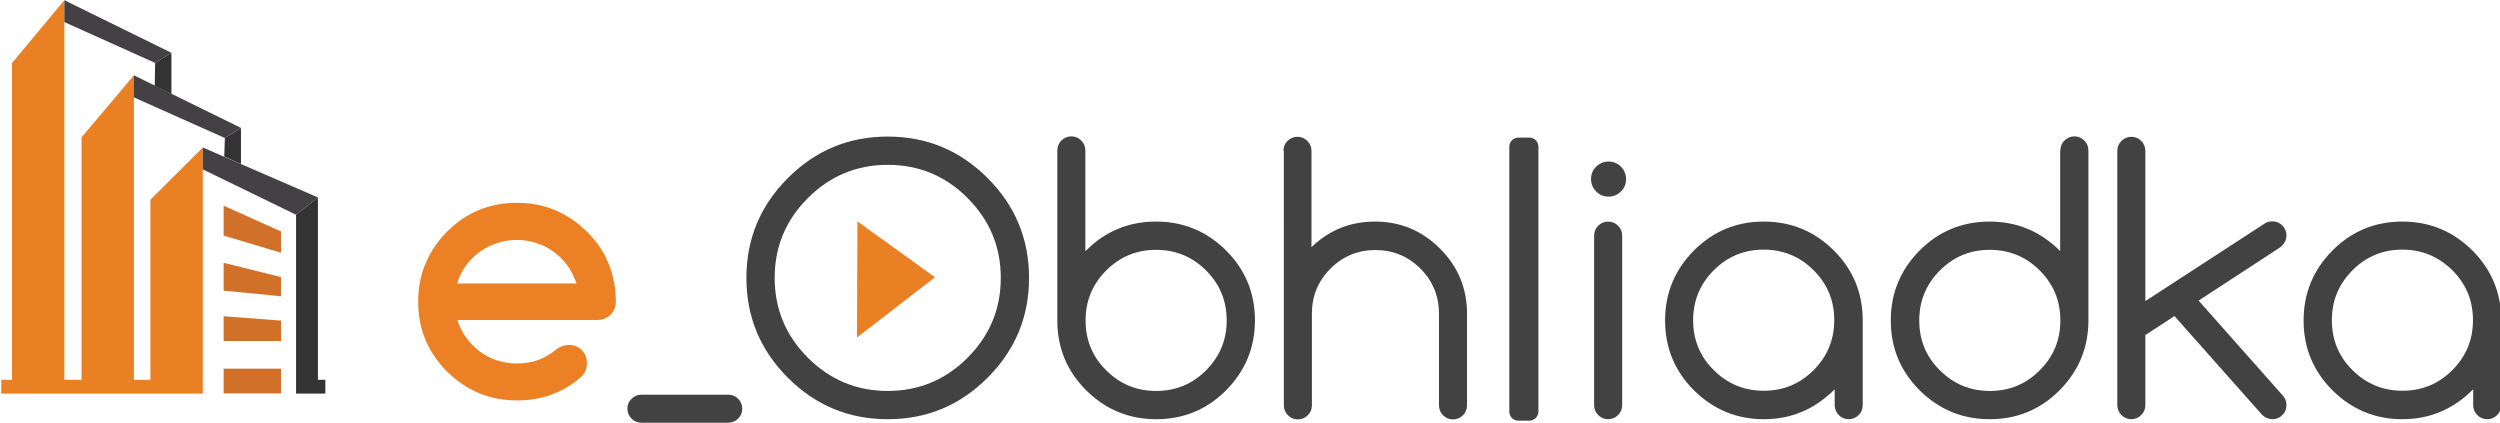
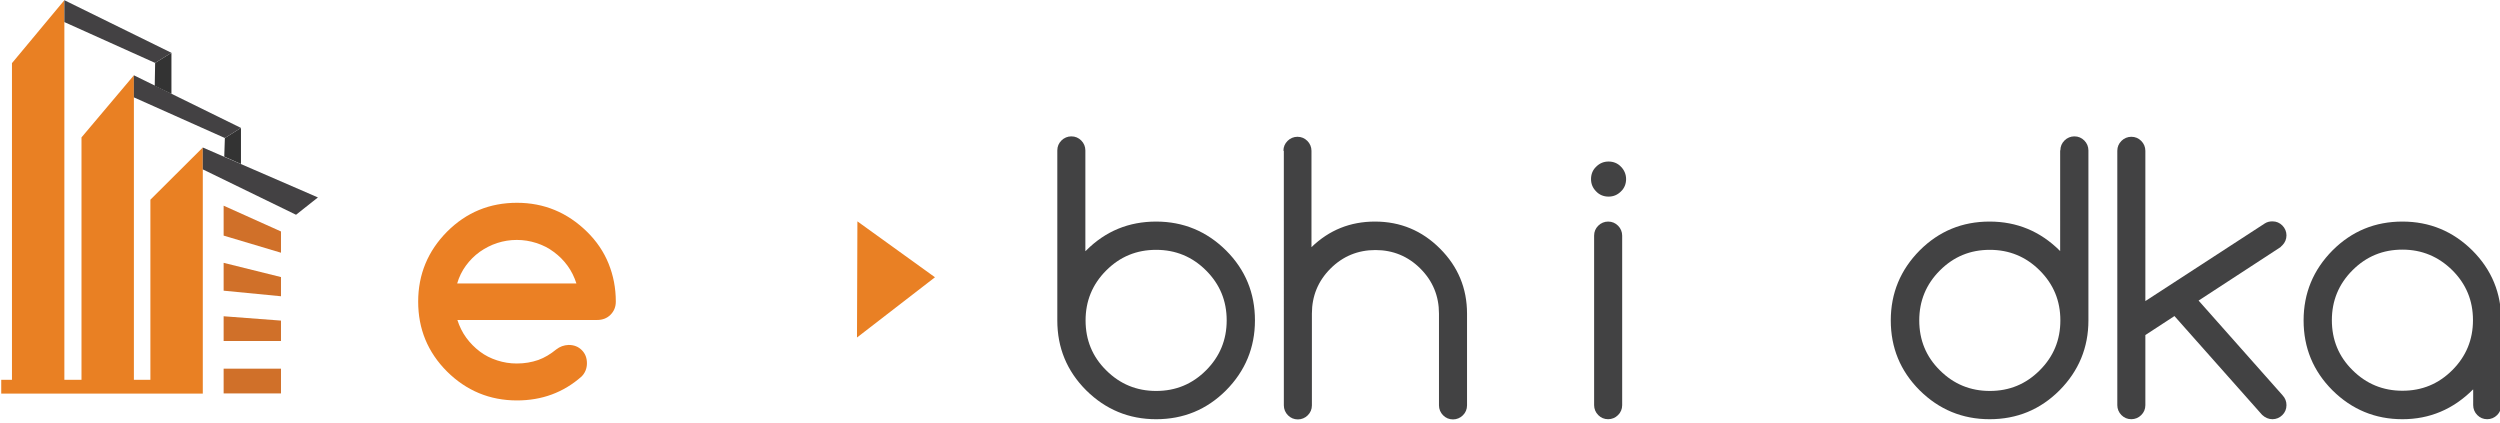
<svg xmlns="http://www.w3.org/2000/svg" version="1.1" id="Layer_1" x="0px" y="0px" viewBox="0 0 1211.8 204.8" style="enable-background:new 0 0 1211.8 204.8;" xml:space="preserve">
  <style type="text/css">
	.st0{fill:#E98023;}
	.st1{fill:#D07029;}
	.st2{fill:#333333;}
	.st3{fill:#434143;}
	.st4{fill:#EB8024;}
	.st5{fill:#424243;}
	.st6{fill:#E98024;}
</style>
  <g>
    <polygon class="st0" points="72.9,96.8 72.9,184.1 64.9,184.1 64.9,36.5 39.5,66.6 39.5,184.1 31.2,184.1 31.2,0.1 5.8,30.6    5.8,184.1 0.6,184.1 0.6,190.8 5.8,190.8 31.2,190.8 39.5,190.8 64.9,190.8 72.9,190.8 98.3,190.8 98.3,184.1 98.3,71.5  " />
    <rect x="108.4" y="178.7" class="st1" width="27.8" height="12" />
    <polygon class="st1" points="136.2,165.3 108.4,165.3 108.4,153.3 136.2,155.4  " />
    <polygon class="st1" points="136.2,143.6 108.4,140.9 108.4,127.4 136.2,134.3  " />
    <polygon class="st1" points="136.2,122.5 108.4,114.2 108.4,99.7 136.2,112.2  " />
-     <polygon class="st2" points="154.1,184.1 154.1,95.7 143.5,104.1 143.5,184.1 143.5,190.8 154.1,190.8 157.7,190.8 157.7,184.1     " />
    <polygon class="st2" points="116.8,79.5 108.7,75.9 109,66.9 116.8,62  " />
    <polygon class="st3" points="98.3,82.1 98.3,71.5 154.1,95.7 143.5,104.1  " />
    <polygon class="st3" points="64.9,47.2 64.9,36.5 116.8,62 109,66.9  " />
    <polygon class="st2" points="83.1,45.5 75,41.6 75.2,30.5 83.1,25.6  " />
    <polygon class="st3" points="31.2,10.7 31.2,0.1 83.1,25.6 75.2,30.5  " />
  </g>
  <g>
    <g>
      <g>
        <path class="st4" d="M275.6,167.2c2.6,0,4.7,0.8,6.4,2.5c1.7,1.7,2.5,3.8,2.5,6.4c0,2.5-0.9,4.7-2.6,6.4     c-8.8,7.8-19.3,11.6-31.3,11.6c-13.2,0-24.5-4.7-33.9-14c-9.4-9.4-14-20.7-14-33.9c0-13.2,4.7-24.5,14-33.9     c9.4-9.4,20.7-14,33.9-14c13.1,0,24.4,4.7,33.9,14c4.7,4.6,8.2,9.8,10.5,15.5c2.3,5.7,3.5,11.8,3.5,18.4c0,2.6-0.9,4.7-2.6,6.4     c-1.7,1.7-3.9,2.5-6.4,2.5h-67.8c1,3.1,2.4,6,4.3,8.6c1.9,2.6,4.1,4.8,6.6,6.7c2.5,1.9,5.3,3.3,8.4,4.3c3.1,1,6.2,1.5,9.5,1.5     c3.8,0,7.2-0.6,10.4-1.7c3.1-1.1,6-2.9,8.7-5.1C271.4,168,273.3,167.3,275.6,167.2z M279.4,137.4c-1-3.1-2.4-6-4.3-8.6     c-1.9-2.6-4.1-4.8-6.7-6.7c-2.5-1.9-5.3-3.3-8.4-4.3c-3.1-1-6.2-1.5-9.5-1.5c-3.3,0-6.4,0.5-9.5,1.5c-3.1,1-5.9,2.5-8.5,4.3     c-2.6,1.9-4.8,4.1-6.7,6.7c-1.9,2.6-3.3,5.5-4.2,8.6H279.4z" />
      </g>
    </g>
-     <path class="st5" d="M498.8,134.7c0,18.9-6.7,35-20.1,48.4c-13.4,13.4-29.5,20.1-48.4,20.1c-18.9,0-35-6.7-48.4-20.1   c-13.4-13.4-20.1-29.5-20.1-48.4c0-18.9,6.7-35,20.1-48.4c13.4-13.4,29.5-20.1,48.4-20.1c18.9,0,35,6.7,48.4,20.1   C492.1,99.7,498.8,115.8,498.8,134.7z M430.3,79.9c-15.1,0-28,5.4-38.7,16.1c-10.7,10.7-16.1,23.6-16.1,38.7   c0,15.1,5.4,28,16.1,38.7c10.7,10.7,23.6,16.1,38.7,16.1c15.1,0,28-5.4,38.7-16.1c10.7-10.7,16.1-23.6,16.1-38.7   c0-15.1-5.4-28-16.1-38.7C458.4,85.3,445.4,79.9,430.3,79.9z" />
    <path class="st5" d="M526.2,121.7c0.1-0.1,0.2-0.2,0.3-0.3c9.4-9.4,20.7-14,33.9-14c13.2,0,24.5,4.7,33.9,14   c9.4,9.4,14,20.7,14,33.9c0,13.2-4.7,24.5-14,33.9c-9.4,9.4-20.7,14-33.9,14c-13.2,0-24.5-4.7-33.9-14c-9.4-9.4-14-20.7-14-33.9   V72.9c0-1.9,0.7-3.5,2-4.8c1.3-1.3,3-2,4.8-2c1.9,0,3.5,0.7,4.8,2c1.3,1.3,2,3,2,4.8V121.7z M560.4,189.5c9.5,0,17.5-3.3,24.2-10   s10-14.8,10-24.2c0-9.5-3.3-17.5-10-24.2c-6.7-6.7-14.8-10-24.2-10c-9.5,0-17.5,3.3-24.2,10c-6.7,6.7-10,14.8-10,24.2   c0,9.5,3.3,17.6,10,24.2C542.9,186.2,551,189.5,560.4,189.5z" />
    <path class="st5" d="M622.1,73.1c0-1.9,0.7-3.5,2-4.8c1.3-1.3,3-2,4.8-2c1.9,0,3.5,0.7,4.8,2c1.3,1.3,2,3,2,4.8v46.7   c8.6-8.3,18.8-12.4,30.8-12.4c12.3,0,22.8,4.4,31.5,13.1c8.7,8.7,13.1,19.2,13.1,31.5v44.5c0,1.9-0.7,3.5-2,4.8c-1.3,1.3-3,2-4.8,2   c-1.9,0-3.5-0.7-4.8-2c-1.3-1.3-2-3-2-4.8v-44.5c0-8.5-3-15.8-9-21.8c-6-6-13.3-9-21.8-9c-8.5,0-15.8,3-21.8,9c-6,6-9,13.3-9,21.8   v44.5c0,1.9-0.7,3.5-2,4.8c-1.3,1.3-3,2-4.8,2c-1.9,0-3.5-0.7-4.8-2c-1.3-1.3-2-3-2-4.8V73.1z" />
    <path class="st5" d="M788.2,86.8c0,2.3-0.8,4.4-2.5,6c-1.7,1.7-3.7,2.5-6,2.5c-2.3,0-4.4-0.8-6-2.5c-1.7-1.7-2.5-3.7-2.5-6   s0.8-4.4,2.5-6c1.7-1.7,3.7-2.5,6-2.5c2.3,0,4.4,0.8,6,2.5C787.3,82.4,788.2,84.5,788.2,86.8z M772.7,114.2c0-1.9,0.7-3.5,2-4.8   c1.3-1.3,3-2,4.8-2c1.9,0,3.5,0.7,4.8,2c1.3,1.3,2,3,2,4.8v82.2c0,1.9-0.7,3.5-2,4.8c-1.3,1.3-3,2-4.8,2c-1.9,0-3.5-0.7-4.8-2   c-1.3-1.3-2-3-2-4.8V114.2z" />
-     <path class="st5" d="M889.2,188.8c-9.6,9.6-21,14.4-34.2,14.4c-13.2,0-24.5-4.7-33.9-14c-9.4-9.4-14-20.7-14-33.9   c0-13.2,4.7-24.5,14-33.9c9.4-9.4,20.7-14,33.9-14c13.2,0,24.5,4.7,33.9,14c9.4,9.4,14,20.7,14,33.9v41.1c0,1.9-0.7,3.5-2,4.8   c-1.3,1.3-3,2-4.8,2c-1.9,0-3.5-0.7-4.8-2c-1.3-1.3-2-3-2-4.8V188.8z M854.9,121c-9.5,0-17.5,3.3-24.2,10c-6.7,6.7-10,14.8-10,24.2   c0,9.5,3.3,17.6,10,24.2c6.7,6.7,14.8,10,24.2,10c9.5,0,17.5-3.3,24.2-10s10-14.8,10-24.2c0-9.5-3.3-17.5-10-24.2   C872.5,124.4,864.4,121,854.9,121z" />
    <path class="st5" d="M998.7,72.9c0-1.9,0.7-3.5,2-4.8c1.3-1.3,3-2,4.8-2c1.9,0,3.5,0.7,4.8,2c1.3,1.3,2,3,2,4.8v82.4   c0,13.2-4.7,24.5-14,33.9c-9.4,9.4-20.7,14-33.9,14c-13.2,0-24.5-4.7-33.9-14c-9.4-9.4-14-20.7-14-33.9c0-13.2,4.7-24.5,14-33.9   c9.4-9.4,20.7-14,33.9-14c13.2,0,24.5,4.7,33.9,14c0.1,0.1,0.2,0.2,0.3,0.3V72.9z M998.7,155.3c0-9.5-3.3-17.5-10-24.2   c-6.7-6.7-14.8-10-24.2-10c-9.5,0-17.5,3.3-24.2,10c-6.7,6.7-10,14.8-10,24.2c0,9.5,3.3,17.6,10,24.2c6.7,6.7,14.8,10,24.2,10   c9.5,0,17.5-3.3,24.2-10S998.7,164.8,998.7,155.3z" />
    <path class="st5" d="M1039.8,146l58-37.7c1.1-0.7,2.3-1,3.7-1c1.9,0,3.5,0.7,4.8,2c1.3,1.3,2,3,2,4.8s-0.7,3.5-2,4.8   c-0.3,0.3-0.7,0.6-0.9,0.9l-39.7,25.9l40.7,45.9c1.3,1.4,1.9,3,1.9,4.8c0,1.9-0.7,3.5-2,4.8c-1.3,1.3-3,2-4.8,2s-3.5-0.7-5-2.1   l-42.5-47.9l-14.1,9.2v34c0,1.9-0.7,3.5-2,4.8c-1.3,1.3-3,2-4.8,2c-1.9,0-3.5-0.7-4.8-2c-1.3-1.3-2-3-2-4.8V73.1   c0-1.9,0.7-3.5,2-4.8c1.3-1.3,3-2,4.8-2c1.9,0,3.5,0.7,4.8,2c1.3,1.3,2,3,2,4.8V146z" />
    <path class="st5" d="M1198.7,188.8c-9.6,9.6-21,14.4-34.2,14.4c-13.2,0-24.5-4.7-33.9-14c-9.4-9.4-14-20.7-14-33.9   c0-13.2,4.7-24.5,14-33.9c9.4-9.4,20.7-14,33.9-14c13.2,0,24.5,4.7,33.9,14c9.4,9.4,14,20.7,14,33.9v41.1c0,1.9-0.7,3.5-2,4.8   c-1.3,1.3-3,2-4.8,2c-1.9,0-3.5-0.7-4.8-2c-1.3-1.3-2-3-2-4.8V188.8z M1164.5,121c-9.5,0-17.5,3.3-24.2,10   c-6.7,6.7-10,14.8-10,24.2c0,9.5,3.3,17.6,10,24.2c6.7,6.7,14.8,10,24.2,10c9.5,0,17.5-3.3,24.2-10s10-14.8,10-24.2   c0-9.5-3.3-17.5-10-24.2C1182,124.4,1174,121,1164.5,121z" />
    <g>
-       <path class="st5" d="M310.9,204.9c-1.9,0-3.5-0.7-4.8-2c-1.3-1.3-2-3-2-4.8c0-1.9,0.7-3.5,2-4.8c1.3-1.3,3-2,4.8-2h42.1    c1.9,0,3.5,0.7,4.8,2c1.3,1.3,2,3,2,4.8c0,1.9-0.7,3.5-2,4.8c-1.3,1.3-3,2-4.8,2H310.9z" />
-     </g>
-     <path class="st5" d="M741.3,203.9h-5.3c-2.4,0-4.4-1.9-4.4-4.4V71.1c0-2.4,1.9-4.4,4.4-4.4h5.3c2.4,0,4.4,1.9,4.4,4.4v128.5   C745.6,202,743.7,203.9,741.3,203.9z" />
+       </g>
  </g>
  <polygon class="st6" points="415.6,107.3 415.4,163.6 453.2,134.4 " />
</svg>